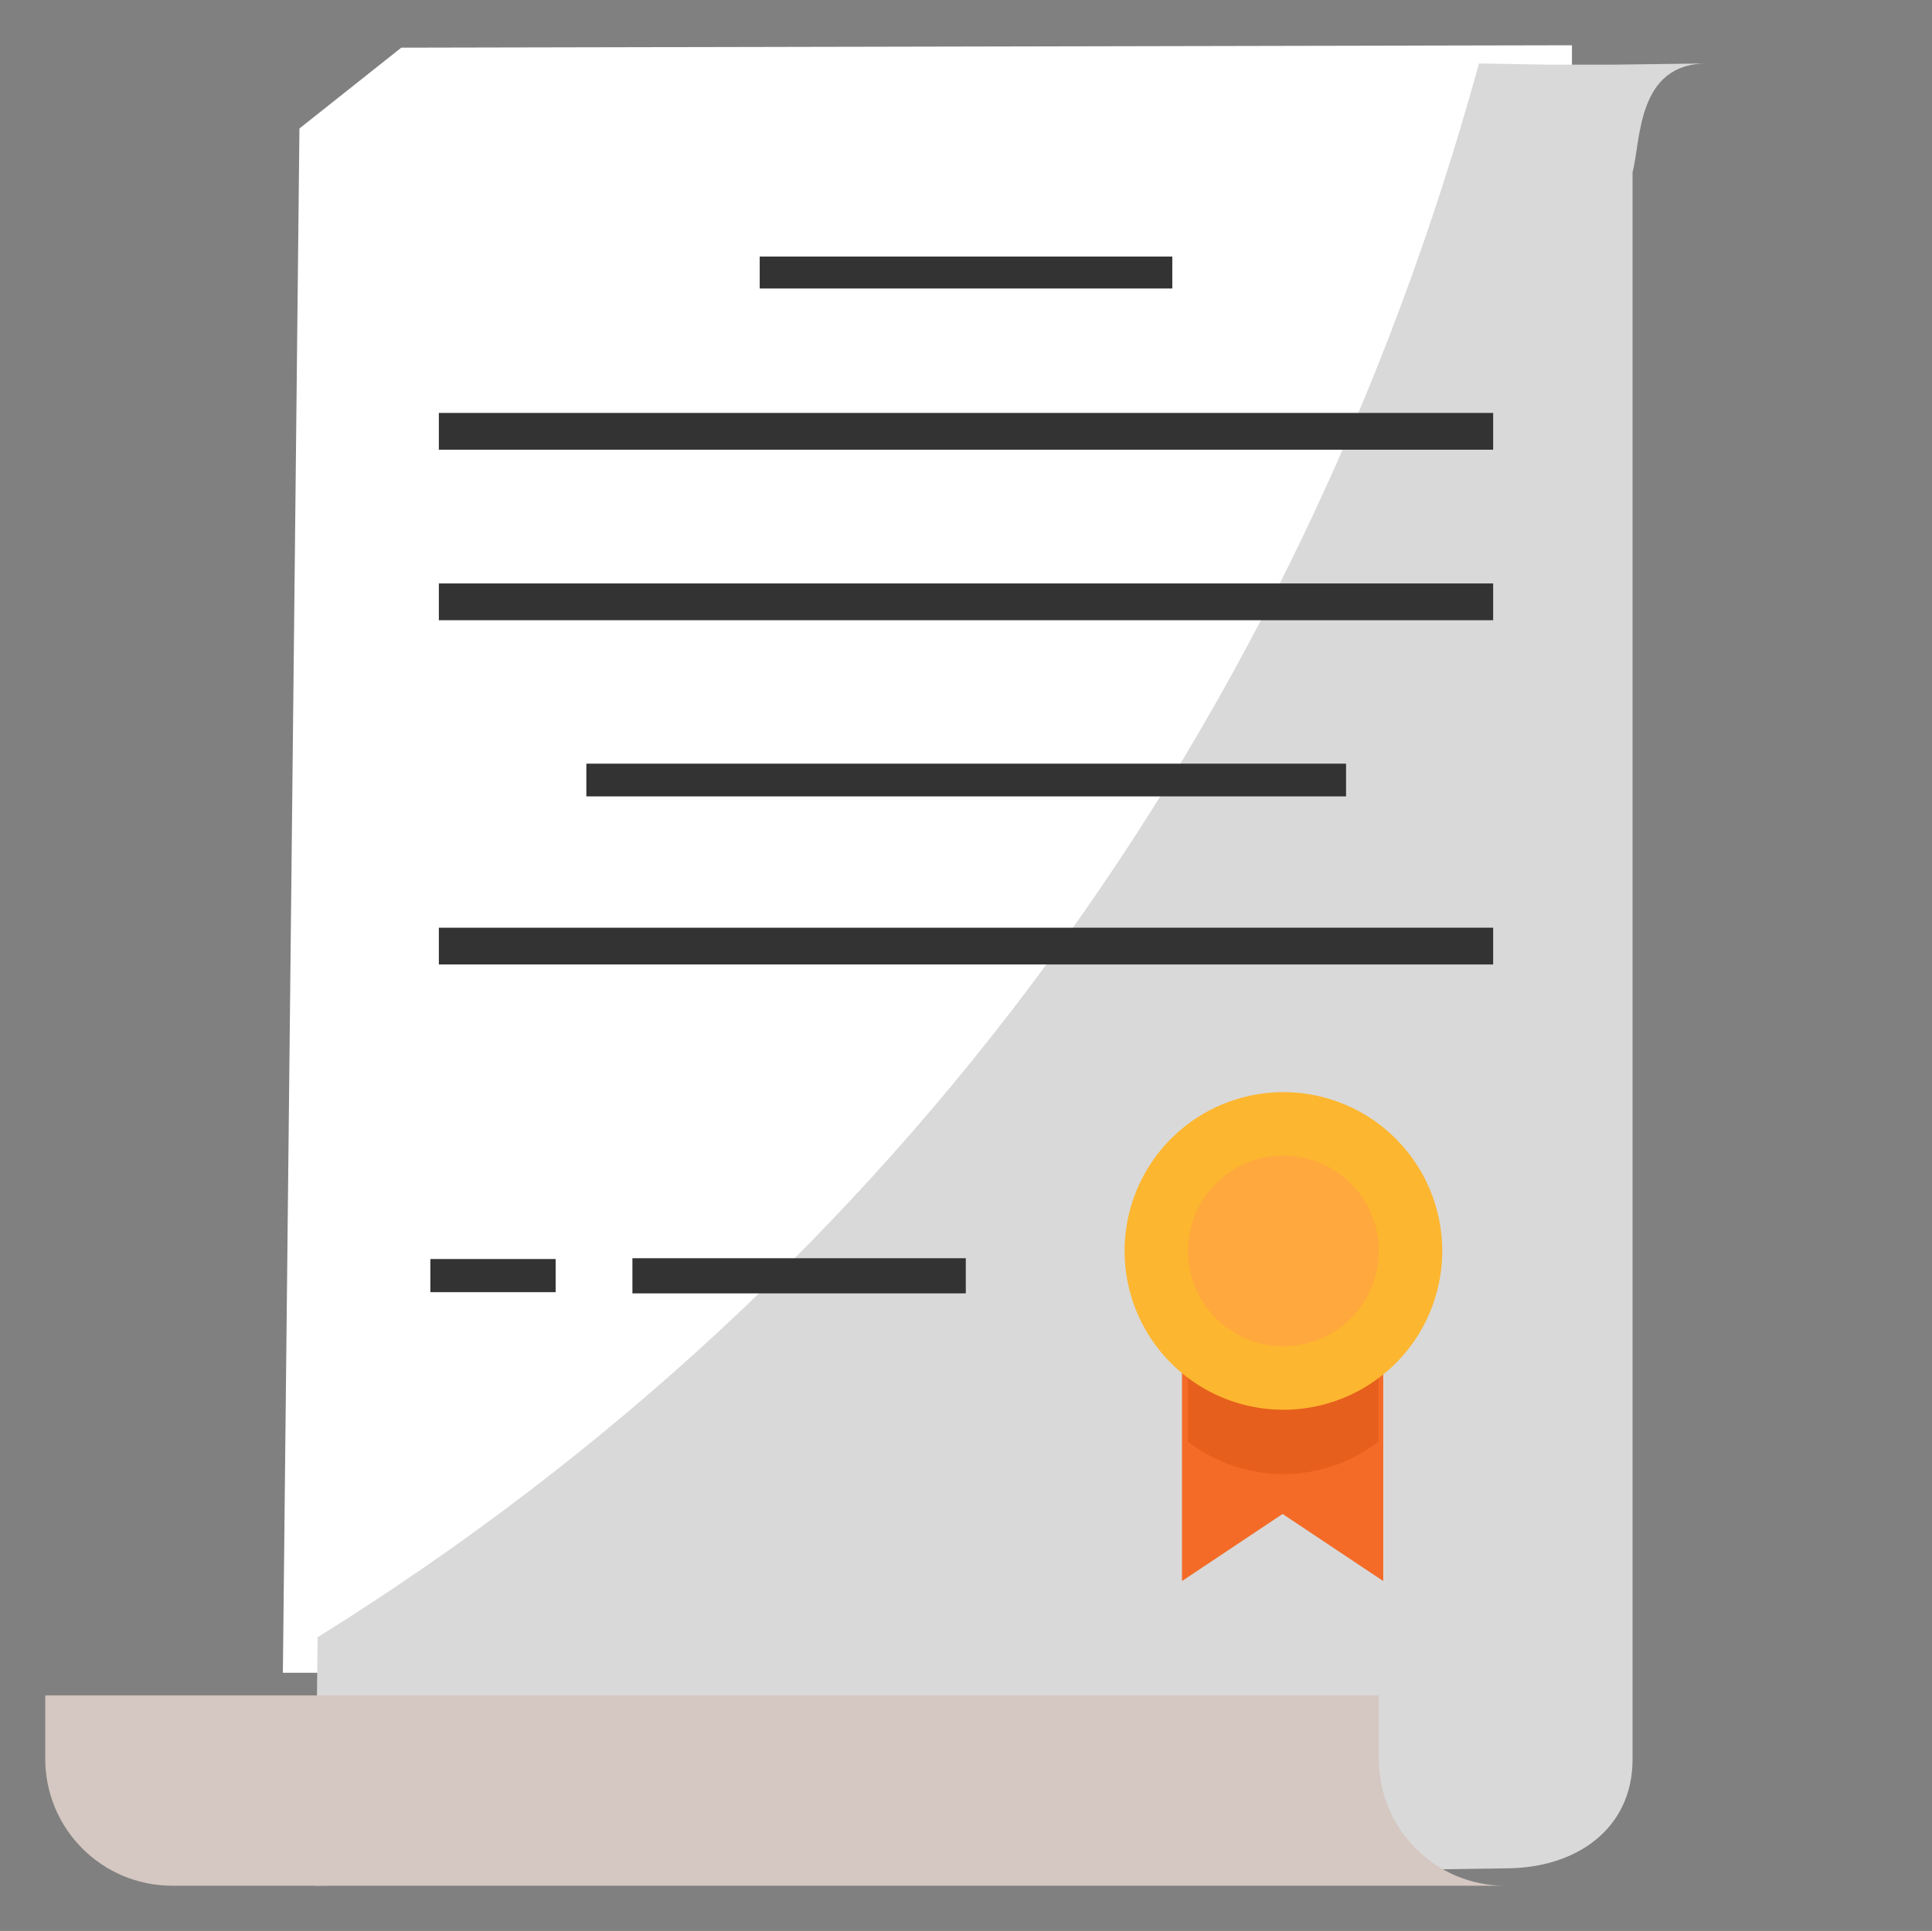
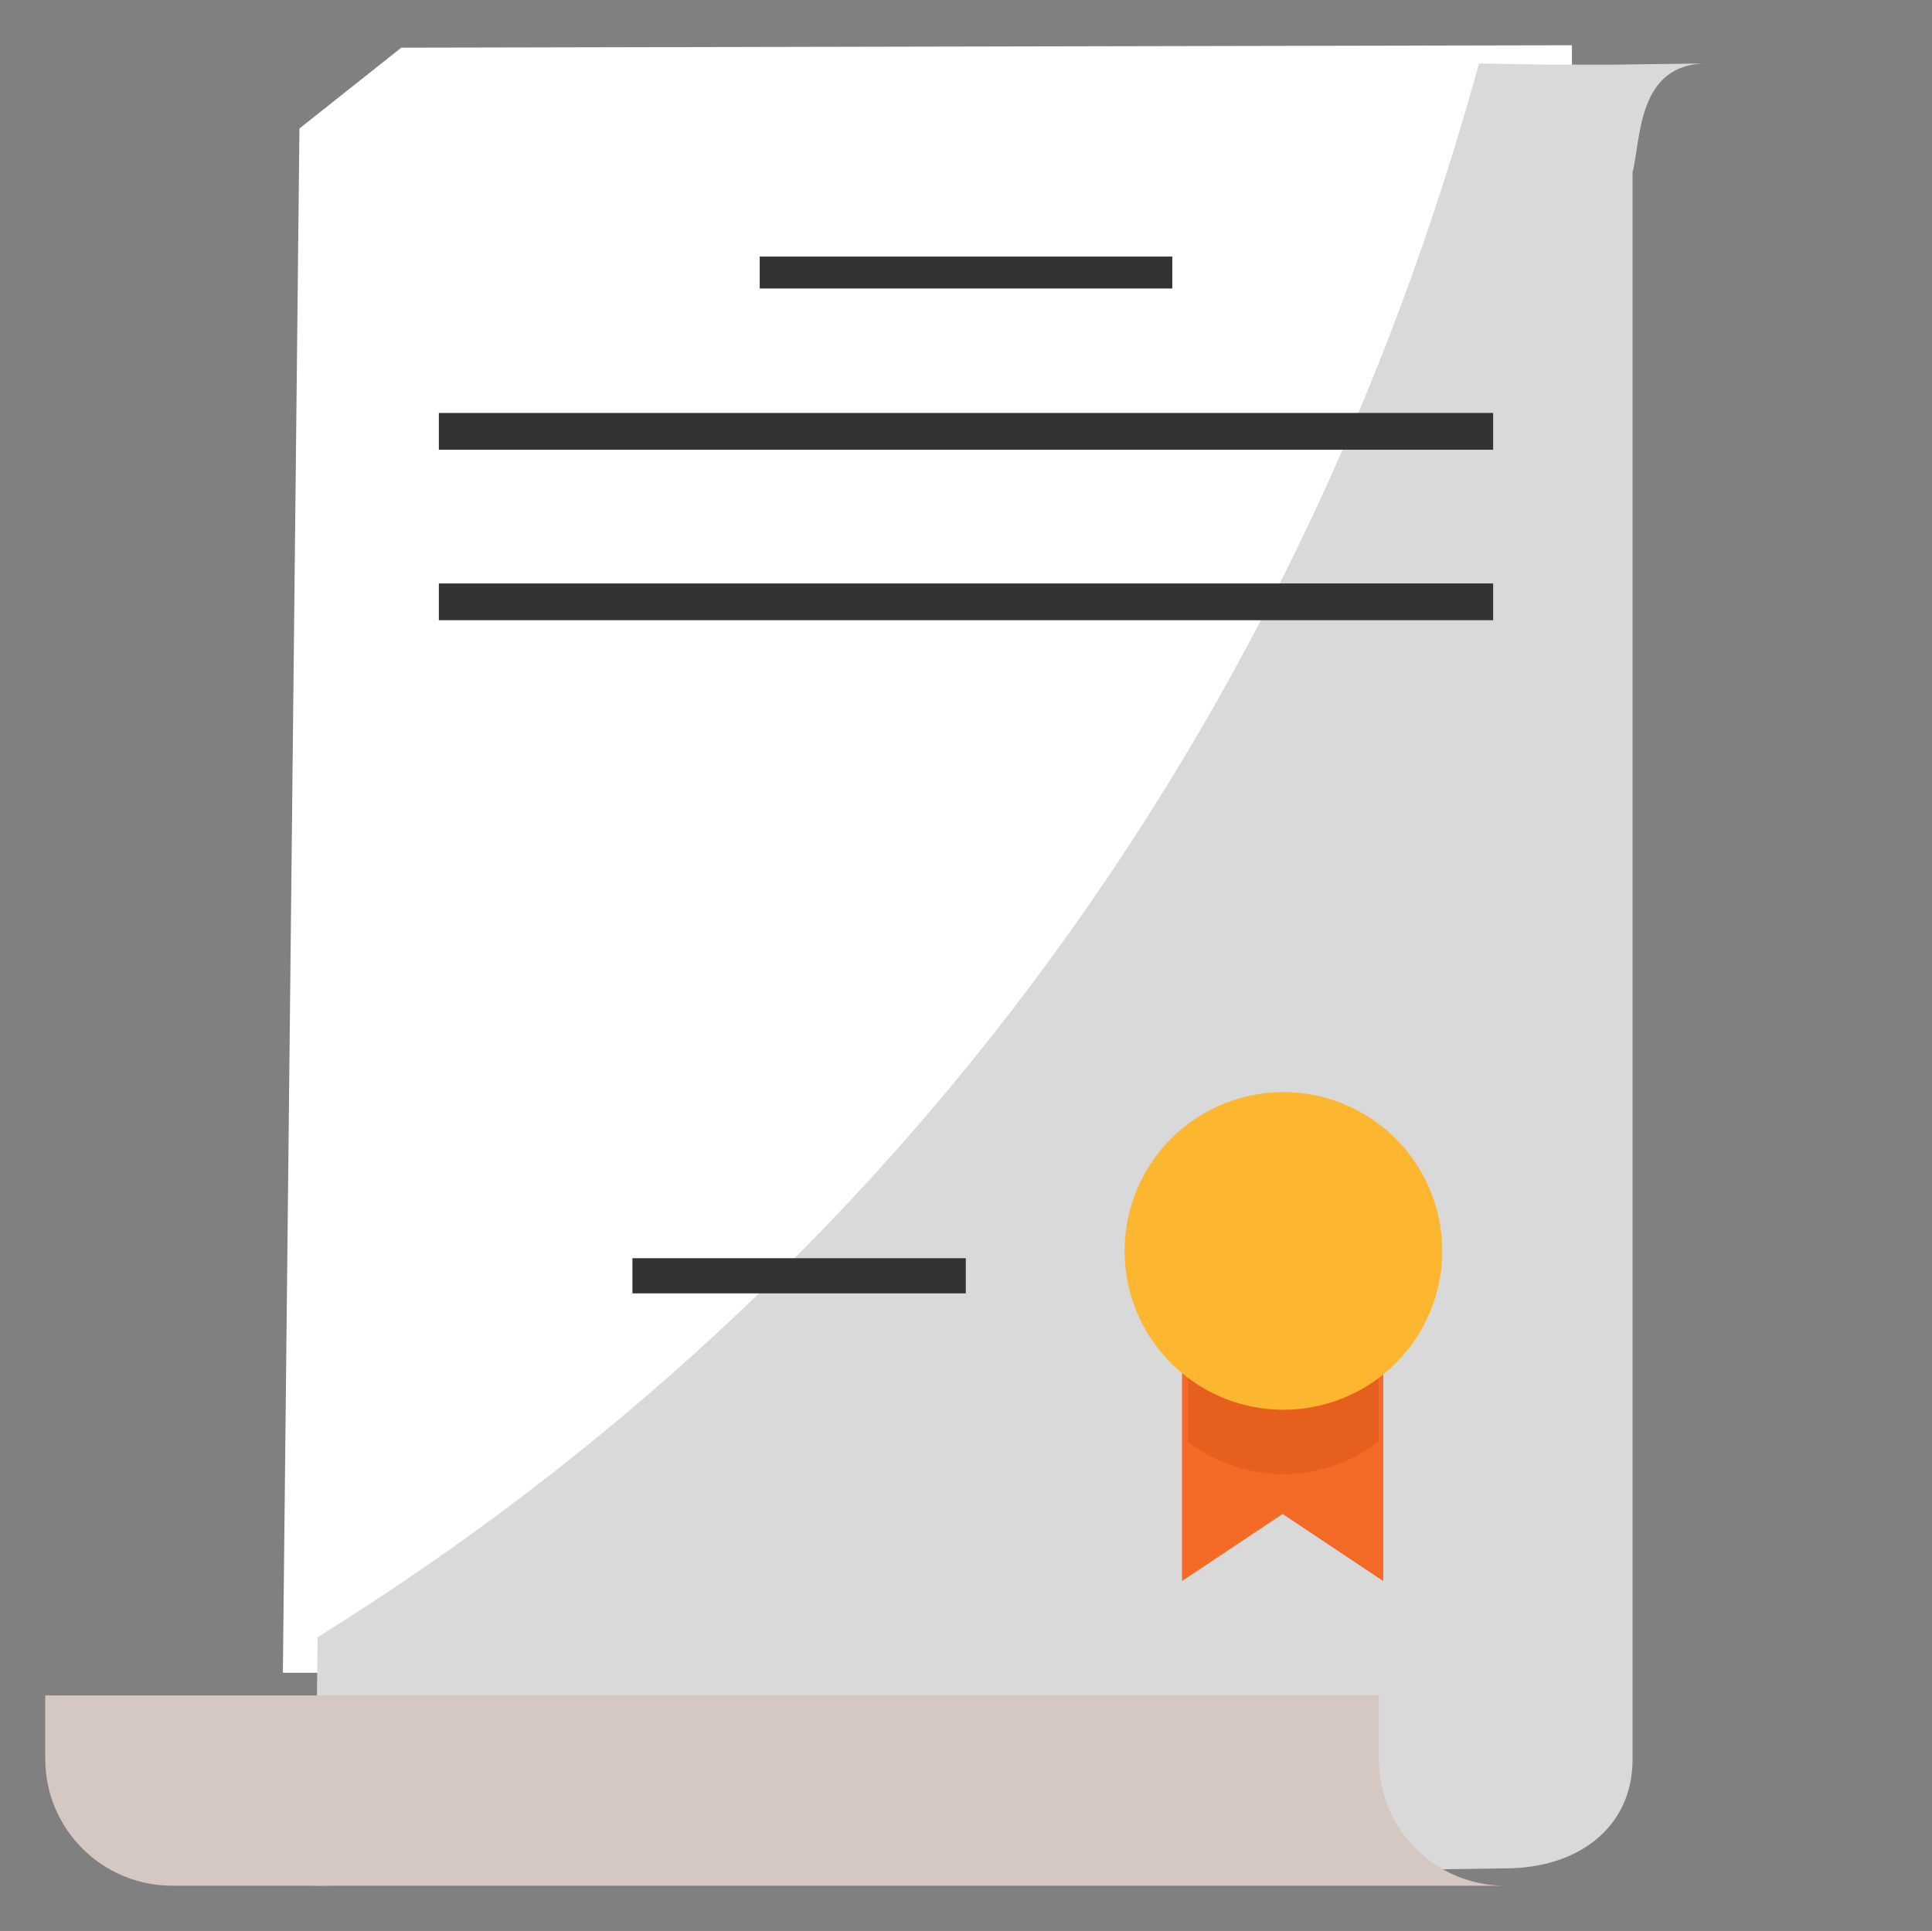
<svg xmlns="http://www.w3.org/2000/svg" version="1.1" baseProfile="tiny" id="Layer_1" x="0px" y="0px" viewBox="0 0 478.1 477.9" xml:space="preserve" style="">
  <rect x="0" y="0" width="478.1" height="477.9" fill="#808080" stroke="none" />
  <path fill="none" stroke="#2B2B2B" stroke-width="9.205" stroke-miterlimit="10" d="M435.4,11.2C418,11.2,404,25.3,404,42.6v15.7  h62.8V42.6C466.8,25.2,452.8,11.2,435.4,11.2z" class="czXVagFa_0" />
  <path fill="#FFFFFF" d="M389,414L70,414L74.1,31.8L99.3,11.8L389,11.2Z" class="czXVagFa_1" />
-   <path fill="none" stroke="#2B2B2B" stroke-width="9.205" stroke-miterlimit="10" d="M404,11.2H105.5c-17.4,0-31.4,14.1-31.4,31.4  v424.2h298.5c17.4,0,31.4-14.1,31.4-31.4V42.6c0-17.4,14.1-31.4,31.4-31.4L404,11.2L404,11.2z" class="czXVagFa_2" />
  <path fill="#D9D9D9" d="M383.1,16L366,15.7C321.2,178.8,222.3,315.8,78.6,405.2l-0.7,61.5l294.7-4.3c17.4,0,31.4-9.7,31.4-27V42.6  c2.1-7.9,1-26.9,18.4-26.9L399.2,16H383.1z" class="czXVagFa_3" />
  <path fill="#D5C7C1" stroke="#2B2B2B" stroke-width="9.205" stroke-miterlimit="10" d="M341.2,435.3v-15.7h-330v15.7  c0,17.4,14.1,31.4,31.4,31.4h329.9C355.2,466.7,341.2,452.7,341.2,435.3z" class="czXVagFa_4" />
  <path fill="#F46B27" stroke="#2B2B2B" stroke-width="1.841" stroke-miterlimit="10" d="M292.5,333.2L292.5,391.3L  317.4,374.7L342.3,391.3L342.3,333.2Z" class="czXVagFa_5" />
  <path fill="#E65F1C" d="M294,341.1v15.7c13.9,10.7,33.2,10.7,47.1,0v-15.7H294z" class="czXVagFa_6" />
  <path fill="#FDB62F" stroke="#2B2B2B" stroke-width="1.841" stroke-miterlimit="10" d="M278.3,309.6A39.3,39.3 0,1,1 356.9,309.6A39.3,39.3 0,1,1 278.3,309.6" class="czXVagFa_7" />
-   <path fill="#FFA83D" d="M294,309.6A23.6,23.6 0,1,1 341.2,309.6A23.6,23.6 0,1,1 294,309.6" class="czXVagFa_8" />
+   <path fill="#FFA83D" d="M294,309.6A23.6,23.6 0,1,1 294,309.6" class="czXVagFa_8" />
  <path fill="#333333" stroke="#2B2B2B" stroke-width="2.604" stroke-miterlimit="10" width="102.1" height="7.9" d="M188 63.5 L290.1 63.5 L290.1 71.4 L188 71.4 Z" class="czXVagFa_9" />
  <path fill="#333333" stroke="#2B2B2B" stroke-width="4.488" stroke-miterlimit="10" width="260.9" height="9.1" d="M108.6 102.2 L369.5 102.2 L369.5 111.3 L108.6 111.3 Z" class="czXVagFa_10" />
  <path fill="#333333" stroke="#2B2B2B" stroke-width="4.488" stroke-miterlimit="10" width="260.9" height="9.1" d="M108.6 144.4 L369.5 144.4 L369.5 153.5 L108.6 153.5 Z" class="czXVagFa_11" />
-   <path fill="#333333" stroke="#2B2B2B" stroke-width="3.598" stroke-miterlimit="10" width="188" height="8.1" d="M145.1 189 L333.1 189 L333.1 197.1 L145.1 197.1 Z" class="czXVagFa_12" />
-   <path fill="#333333" stroke="#2B2B2B" stroke-width="1.469" stroke-miterlimit="10" width="31" height="8.2" d="M106.5 311.6 L137.5 311.6 L137.5 319.8 L106.5 319.8 Z" class="czXVagFa_13" />
  <path fill="#333333" stroke="#2B2B2B" stroke-width="2.457" stroke-miterlimit="10" width="82.5" height="8.7" d="M156.5 311.4 L239 311.4 L239 320.1 L156.5 320.1 Z" class="czXVagFa_14" />
-   <path fill="#333333" stroke="#2B2B2B" stroke-width="4.488" stroke-miterlimit="10" width="260.9" height="9.1" d="M108.6 229.6 L369.5 229.6 L369.5 238.7 L108.6 238.7 Z" class="czXVagFa_15" />
  <style data-made-with="vivus-instant">.czXVagFa_0{stroke-dasharray:193 195;stroke-dashoffset:194;animation:czXVagFa_draw 1666ms linear 0ms forwards;}.czXVagFa_1{stroke-dasharray:1426 1428;stroke-dashoffset:1427;animation:czXVagFa_draw 1666ms linear 55ms forwards;}.czXVagFa_2{stroke-dasharray:1594 1596;stroke-dashoffset:1595;animation:czXVagFa_draw 1666ms linear 111ms forwards;}.czXVagFa_3{stroke-dasharray:1385 1387;stroke-dashoffset:1386;animation:czXVagFa_draw 1666ms linear 166ms forwards;}.czXVagFa_4{stroke-dasharray:790 792;stroke-dashoffset:791;animation:czXVagFa_draw 1666ms linear 222ms forwards;}.czXVagFa_5{stroke-dasharray:226 228;stroke-dashoffset:227;animation:czXVagFa_draw 1666ms linear 277ms forwards;}.czXVagFa_6{stroke-dasharray:130 132;stroke-dashoffset:131;animation:czXVagFa_draw 1666ms linear 333ms forwards;}.czXVagFa_7{stroke-dasharray:247 249;stroke-dashoffset:248;animation:czXVagFa_draw 1666ms linear 388ms forwards;}.czXVagFa_8{stroke-dasharray:149 151;stroke-dashoffset:150;animation:czXVagFa_draw 1666ms linear 444ms forwards;}.czXVagFa_9{stroke-dasharray:220 222;stroke-dashoffset:221;animation:czXVagFa_draw 1666ms linear 500ms forwards;}.czXVagFa_10{stroke-dasharray:540 542;stroke-dashoffset:541;animation:czXVagFa_draw 1666ms linear 555ms forwards;}.czXVagFa_11{stroke-dasharray:540 542;stroke-dashoffset:541;animation:czXVagFa_draw 1666ms linear 611ms forwards;}.czXVagFa_12{stroke-dasharray:393 395;stroke-dashoffset:394;animation:czXVagFa_draw 1666ms linear 666ms forwards;}.czXVagFa_13{stroke-dasharray:79 81;stroke-dashoffset:80;animation:czXVagFa_draw 1666ms linear 722ms forwards;}.czXVagFa_14{stroke-dasharray:183 185;stroke-dashoffset:184;animation:czXVagFa_draw 1666ms linear 777ms forwards;}.czXVagFa_15{stroke-dasharray:540 542;stroke-dashoffset:541;animation:czXVagFa_draw 1666ms linear 833ms forwards;}@keyframes czXVagFa_draw{100%{stroke-dashoffset:0;}}@keyframes czXVagFa_fade{0%{stroke-opacity:1;}94.03%{stroke-opacity:1;}100%{stroke-opacity:0;}}</style>
</svg>